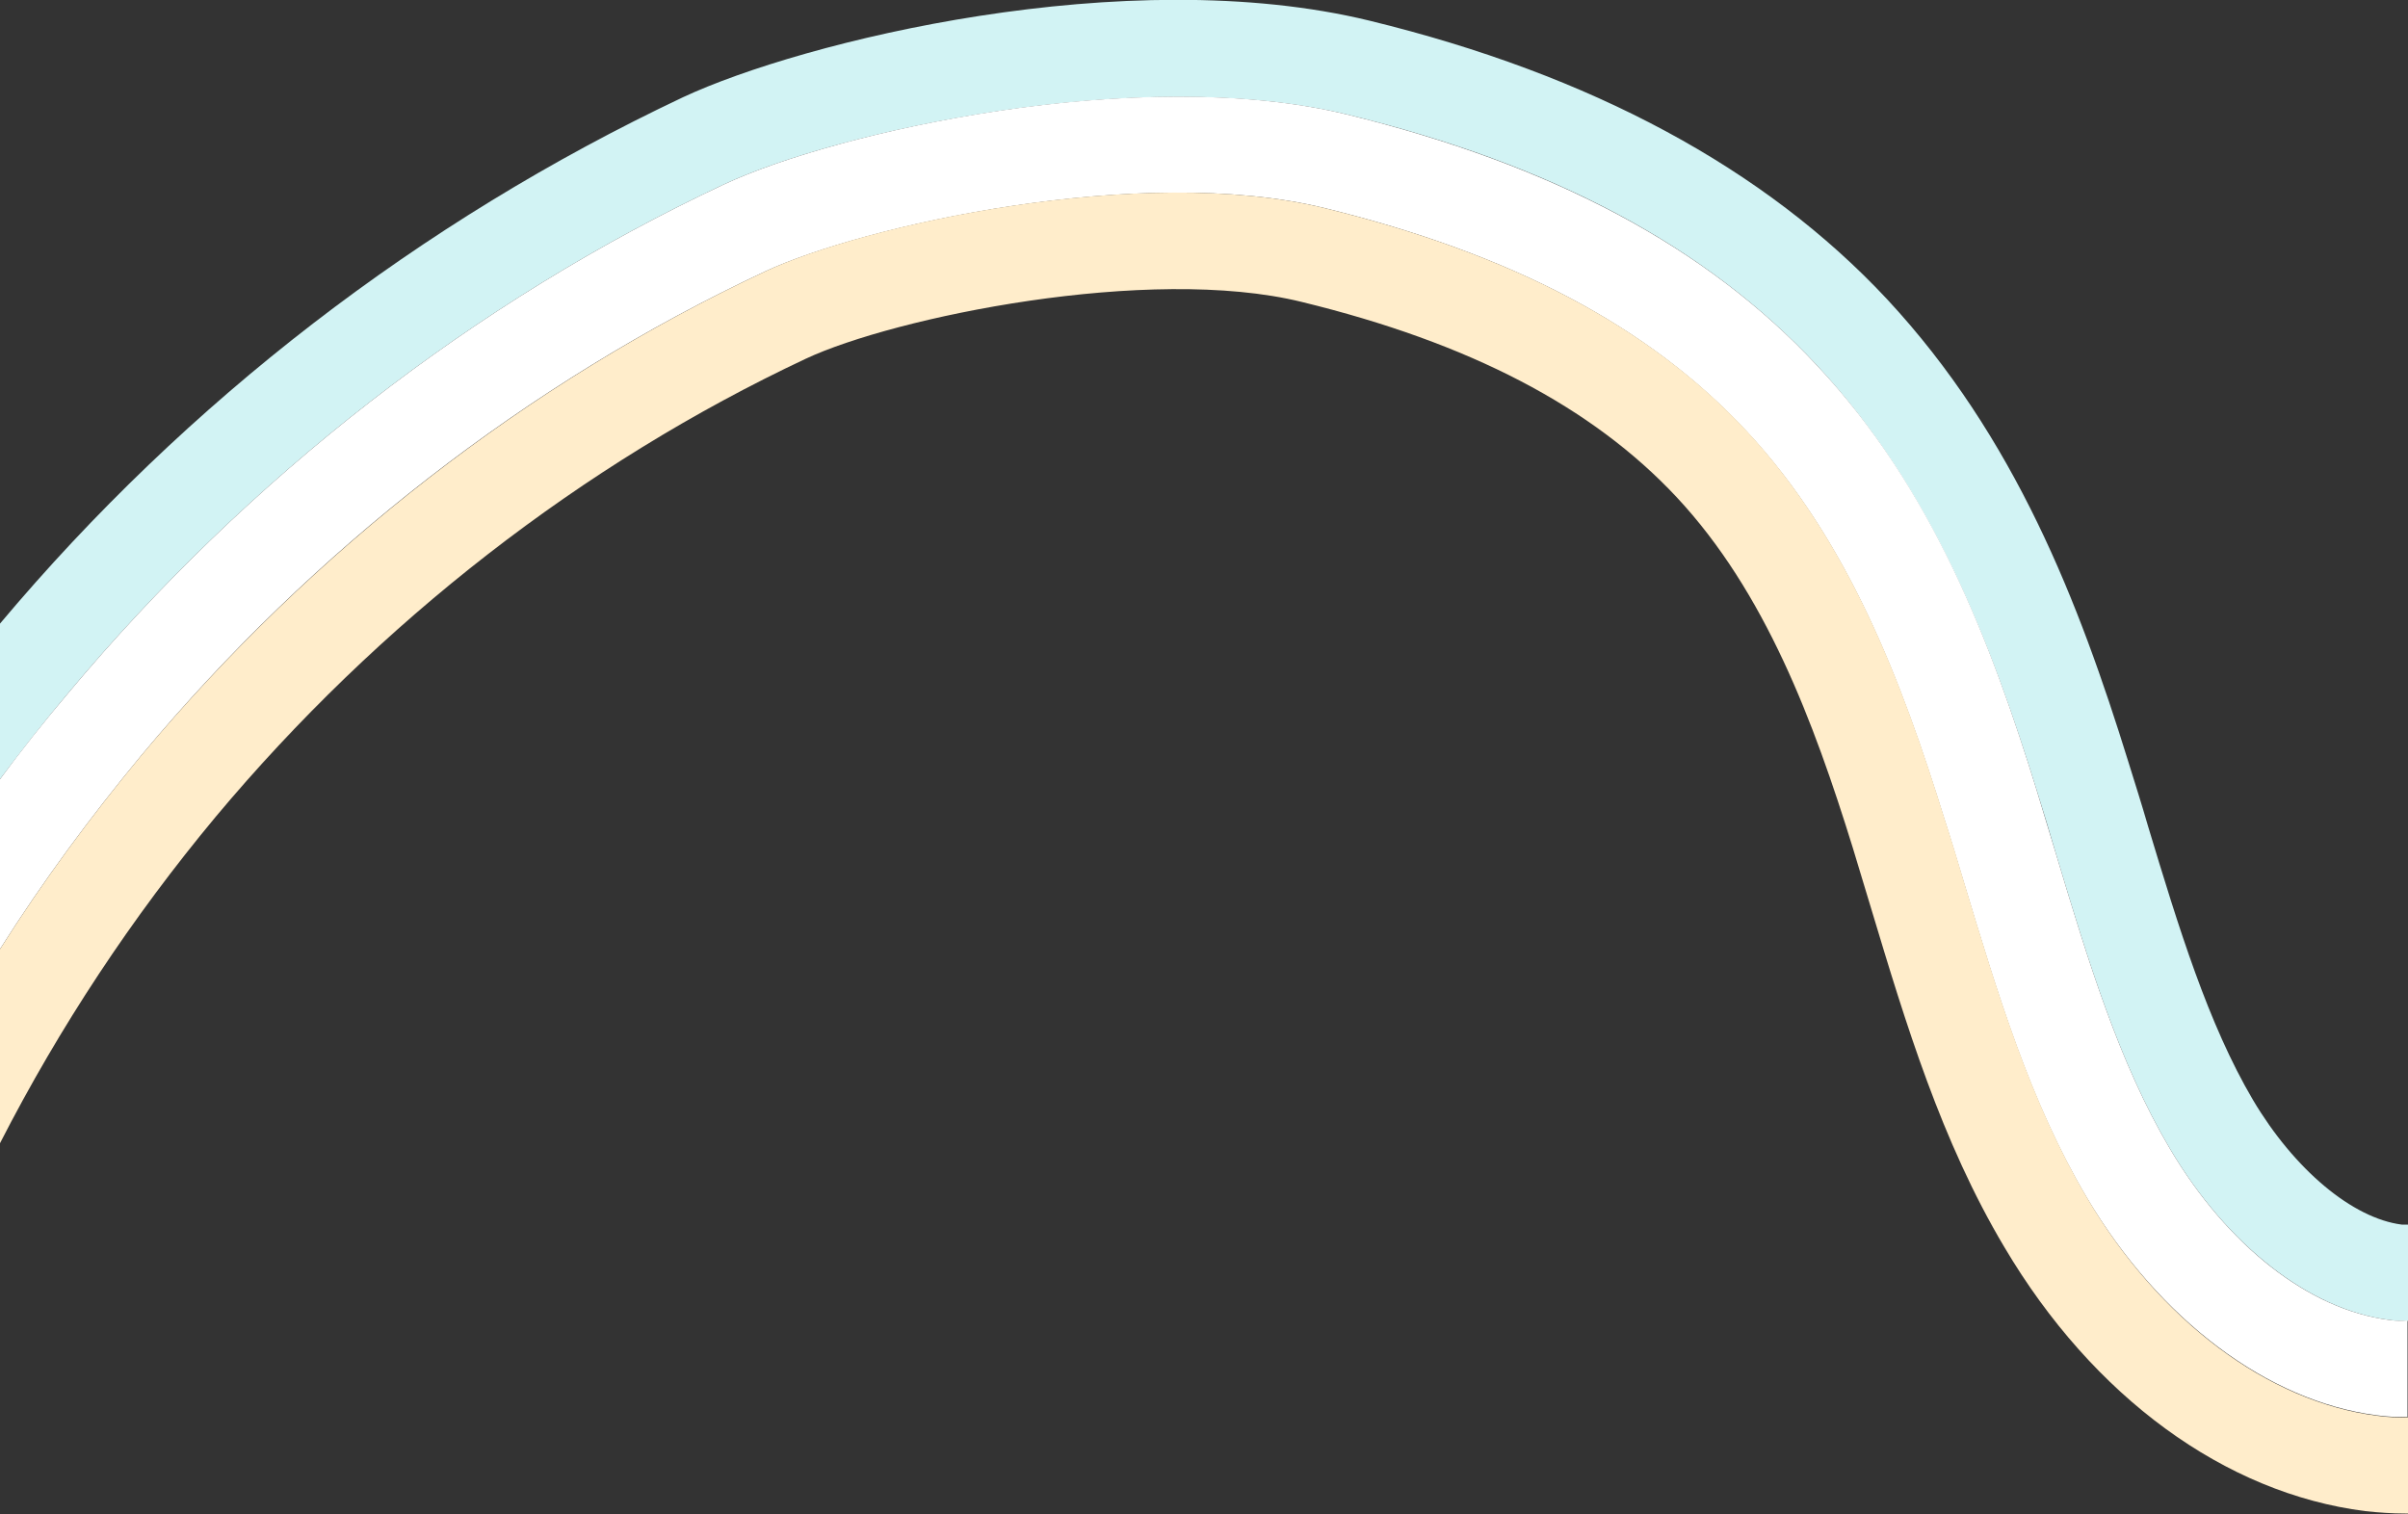
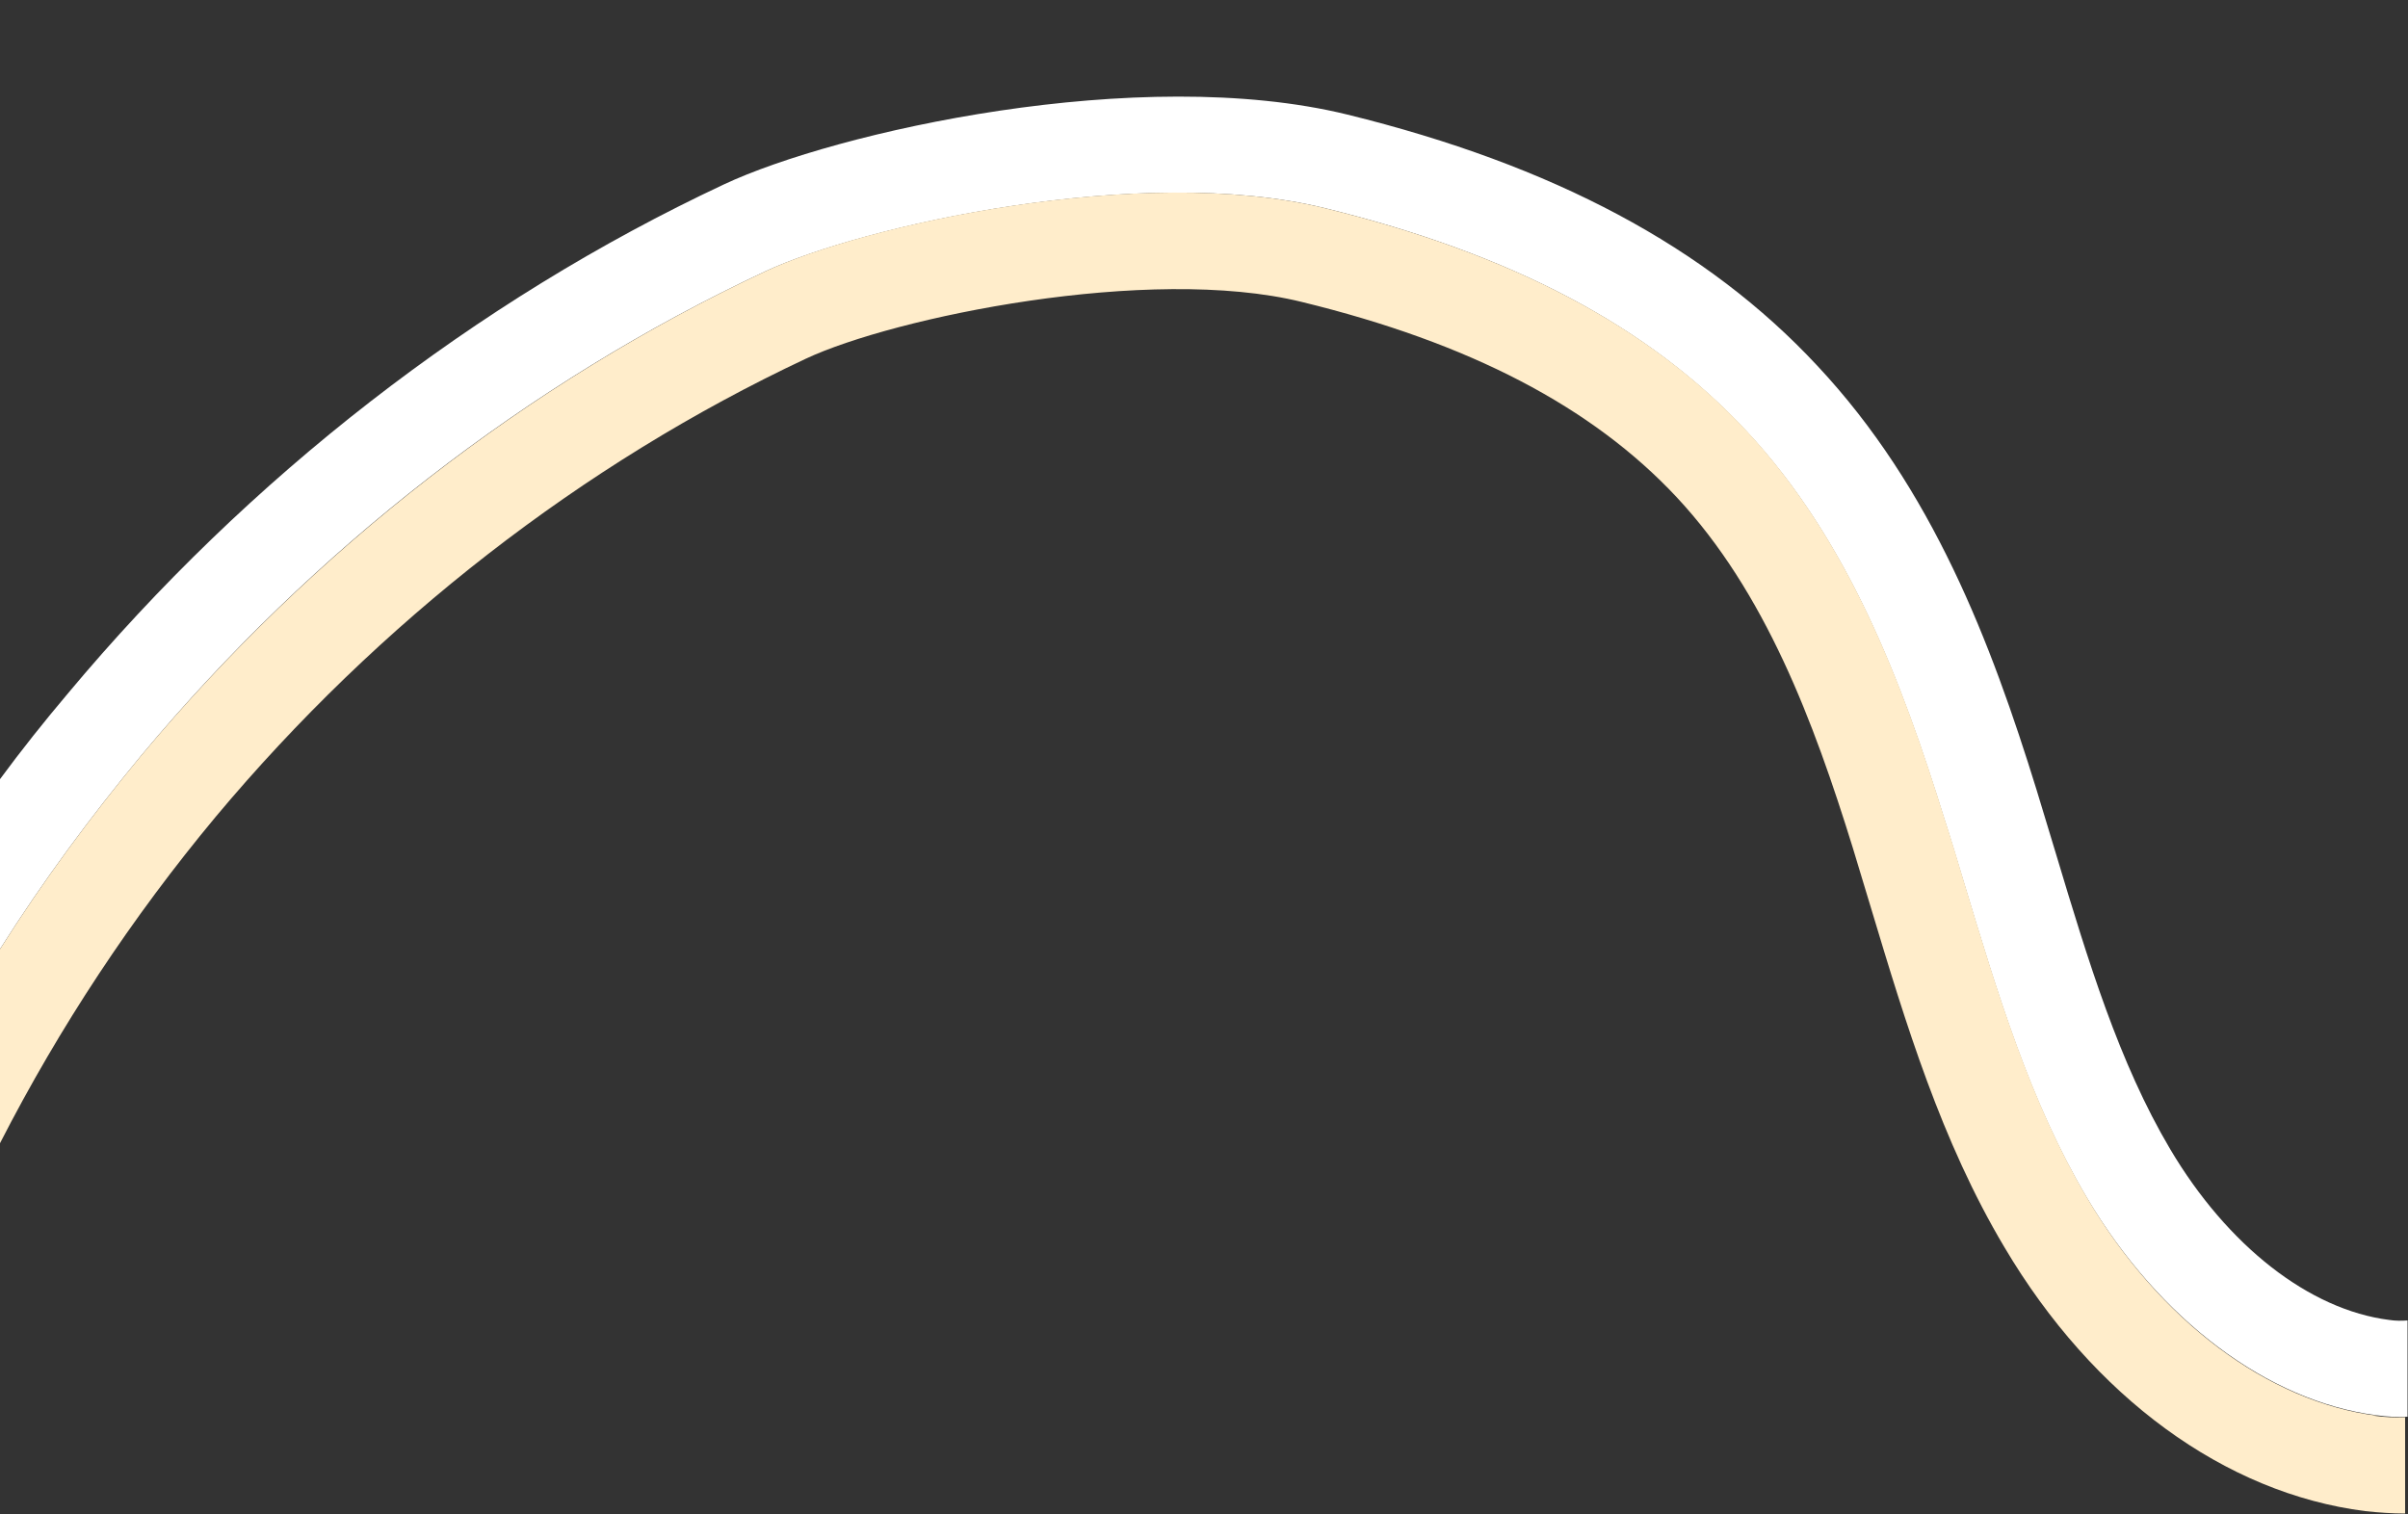
<svg xmlns="http://www.w3.org/2000/svg" enable-background="new 0 0 500 314.4" fill="#000000" id="Layer_1" version="1.1" viewBox="0 0 500 314.4" x="0px" xml:space="preserve" y="0px">
  <rect x="0" y="0" width="500" height="314.4" fill="#333333" stroke="none" />
  <g id="change1_1">
-     <path d="m14.1 144c37.5-44.9 84.6-81.5 136.2-105.7 23.2-10.9 86.3-25 129.5-14.5 42.7 10.4 74.6 27.5 97.5 52.1 23.9 25.7 36.1 57.6 45.6 88.2 1.4 4.4 2.7 8.8 4 13.2 6.7 22.3 13.1 43.4 23.7 61.3 11.9 20.1 29 33.4 45.5 35.5 1.3 0.2 2.6 0.2 3.9 0.2v-20h-1.3c-10.2-1.3-22.3-11.4-30.9-25.9-9.3-15.8-15.4-35.7-21.8-56.9-1.3-4.5-2.7-8.9-4.1-13.4-10.2-32.9-23.4-67.3-50.1-96-25.3-27.1-61.4-46.6-107.4-57.8-50.5-12.3-117.8 4.3-142.6 15.9-54.6 25.8-103 63.1-141.8 109.3v32.3c4.5-6 9.2-12 14.1-17.8z" fill="#d2f3f4" />
-   </g>
+     </g>
  <g id="change2_1">
    <path d="m496.1 274.1c-16.6-2.1-33.6-15.4-45.5-35.5-10.6-17.9-17-39-23.7-61.3-1.3-4.4-2.7-8.8-4-13.2-9.5-30.7-21.6-62.6-45.6-88.2-22.9-24.6-54.8-41.6-97.5-52.1-43.2-10.6-106.3 3.6-129.5 14.5-51.6 24.2-98.7 60.8-136.2 105.7-4.9 5.8-9.6 11.7-14.1 17.8v35.3c8.9-14.1 18.8-27.5 29.4-40.3 35.6-42.7 80.3-77.4 129.4-100.4 20.3-9.5 78.2-22.5 116.2-13.2 38.8 9.5 67.4 24.6 87.6 46.3 21.2 22.7 32.3 52.2 41.1 80.5 1.4 4.3 2.7 8.7 4 13 7.1 23.5 13.8 45.8 25.6 65.7 15.1 25.4 37.6 42.3 60.2 45.2 2.1 0.3 4.2 0.4 6.4 0.3v-20c-1.2 0.1-2.5 0.1-3.8-0.1z" fill="#ffffff" />
  </g>
  <g id="change3_1">
-     <path d="m493.6 294c-22.7-2.9-45.2-19.8-60.2-45.2-11.8-20-18.5-42.2-25.6-65.7-1.3-4.4-2.6-8.7-4-13-8.8-28.4-19.9-57.8-41.1-80.6-20.2-21.7-48.9-36.8-87.7-46.3-38-9.3-95.9 3.6-116.2 13.2-49 23-93.7 57.7-129.4 100.4-10.6 12.8-20.5 26.2-29.4 40.3v40.3c12.4-24.2 27.4-46.9 44.8-67.8 33.8-40.4 76.1-73.3 122.5-95.1 18.3-8.6 71.3-19.6 103-11.8 34.9 8.5 60.3 21.8 77.8 40.5 18.5 19.8 28.5 46.7 36.6 72.8l3.9 12.9c7.1 23.6 14.5 48.1 27.6 70.1 18.4 31.1 45.8 51.1 74.9 54.8 2.8 0.3 5.6 0.5 8.3 0.5h0.6v-20c-2.1 0.1-4.3 0-6.4-0.3z" fill="#ffedcb" />
+     <path d="m493.6 294c-22.7-2.9-45.2-19.8-60.2-45.2-11.8-20-18.5-42.2-25.6-65.7-1.3-4.4-2.6-8.7-4-13-8.8-28.4-19.9-57.8-41.1-80.6-20.2-21.7-48.9-36.8-87.7-46.3-38-9.3-95.9 3.6-116.2 13.2-49 23-93.7 57.7-129.4 100.4-10.6 12.8-20.5 26.2-29.4 40.3v40.3c12.4-24.2 27.4-46.9 44.8-67.8 33.8-40.4 76.1-73.3 122.5-95.1 18.3-8.6 71.3-19.6 103-11.8 34.9 8.5 60.3 21.8 77.8 40.5 18.5 19.8 28.5 46.7 36.6 72.8l3.9 12.9c7.1 23.6 14.5 48.1 27.6 70.1 18.4 31.1 45.8 51.1 74.9 54.8 2.8 0.3 5.6 0.5 8.3 0.5v-20c-2.1 0.1-4.3 0-6.4-0.3z" fill="#ffedcb" />
  </g>
</svg>